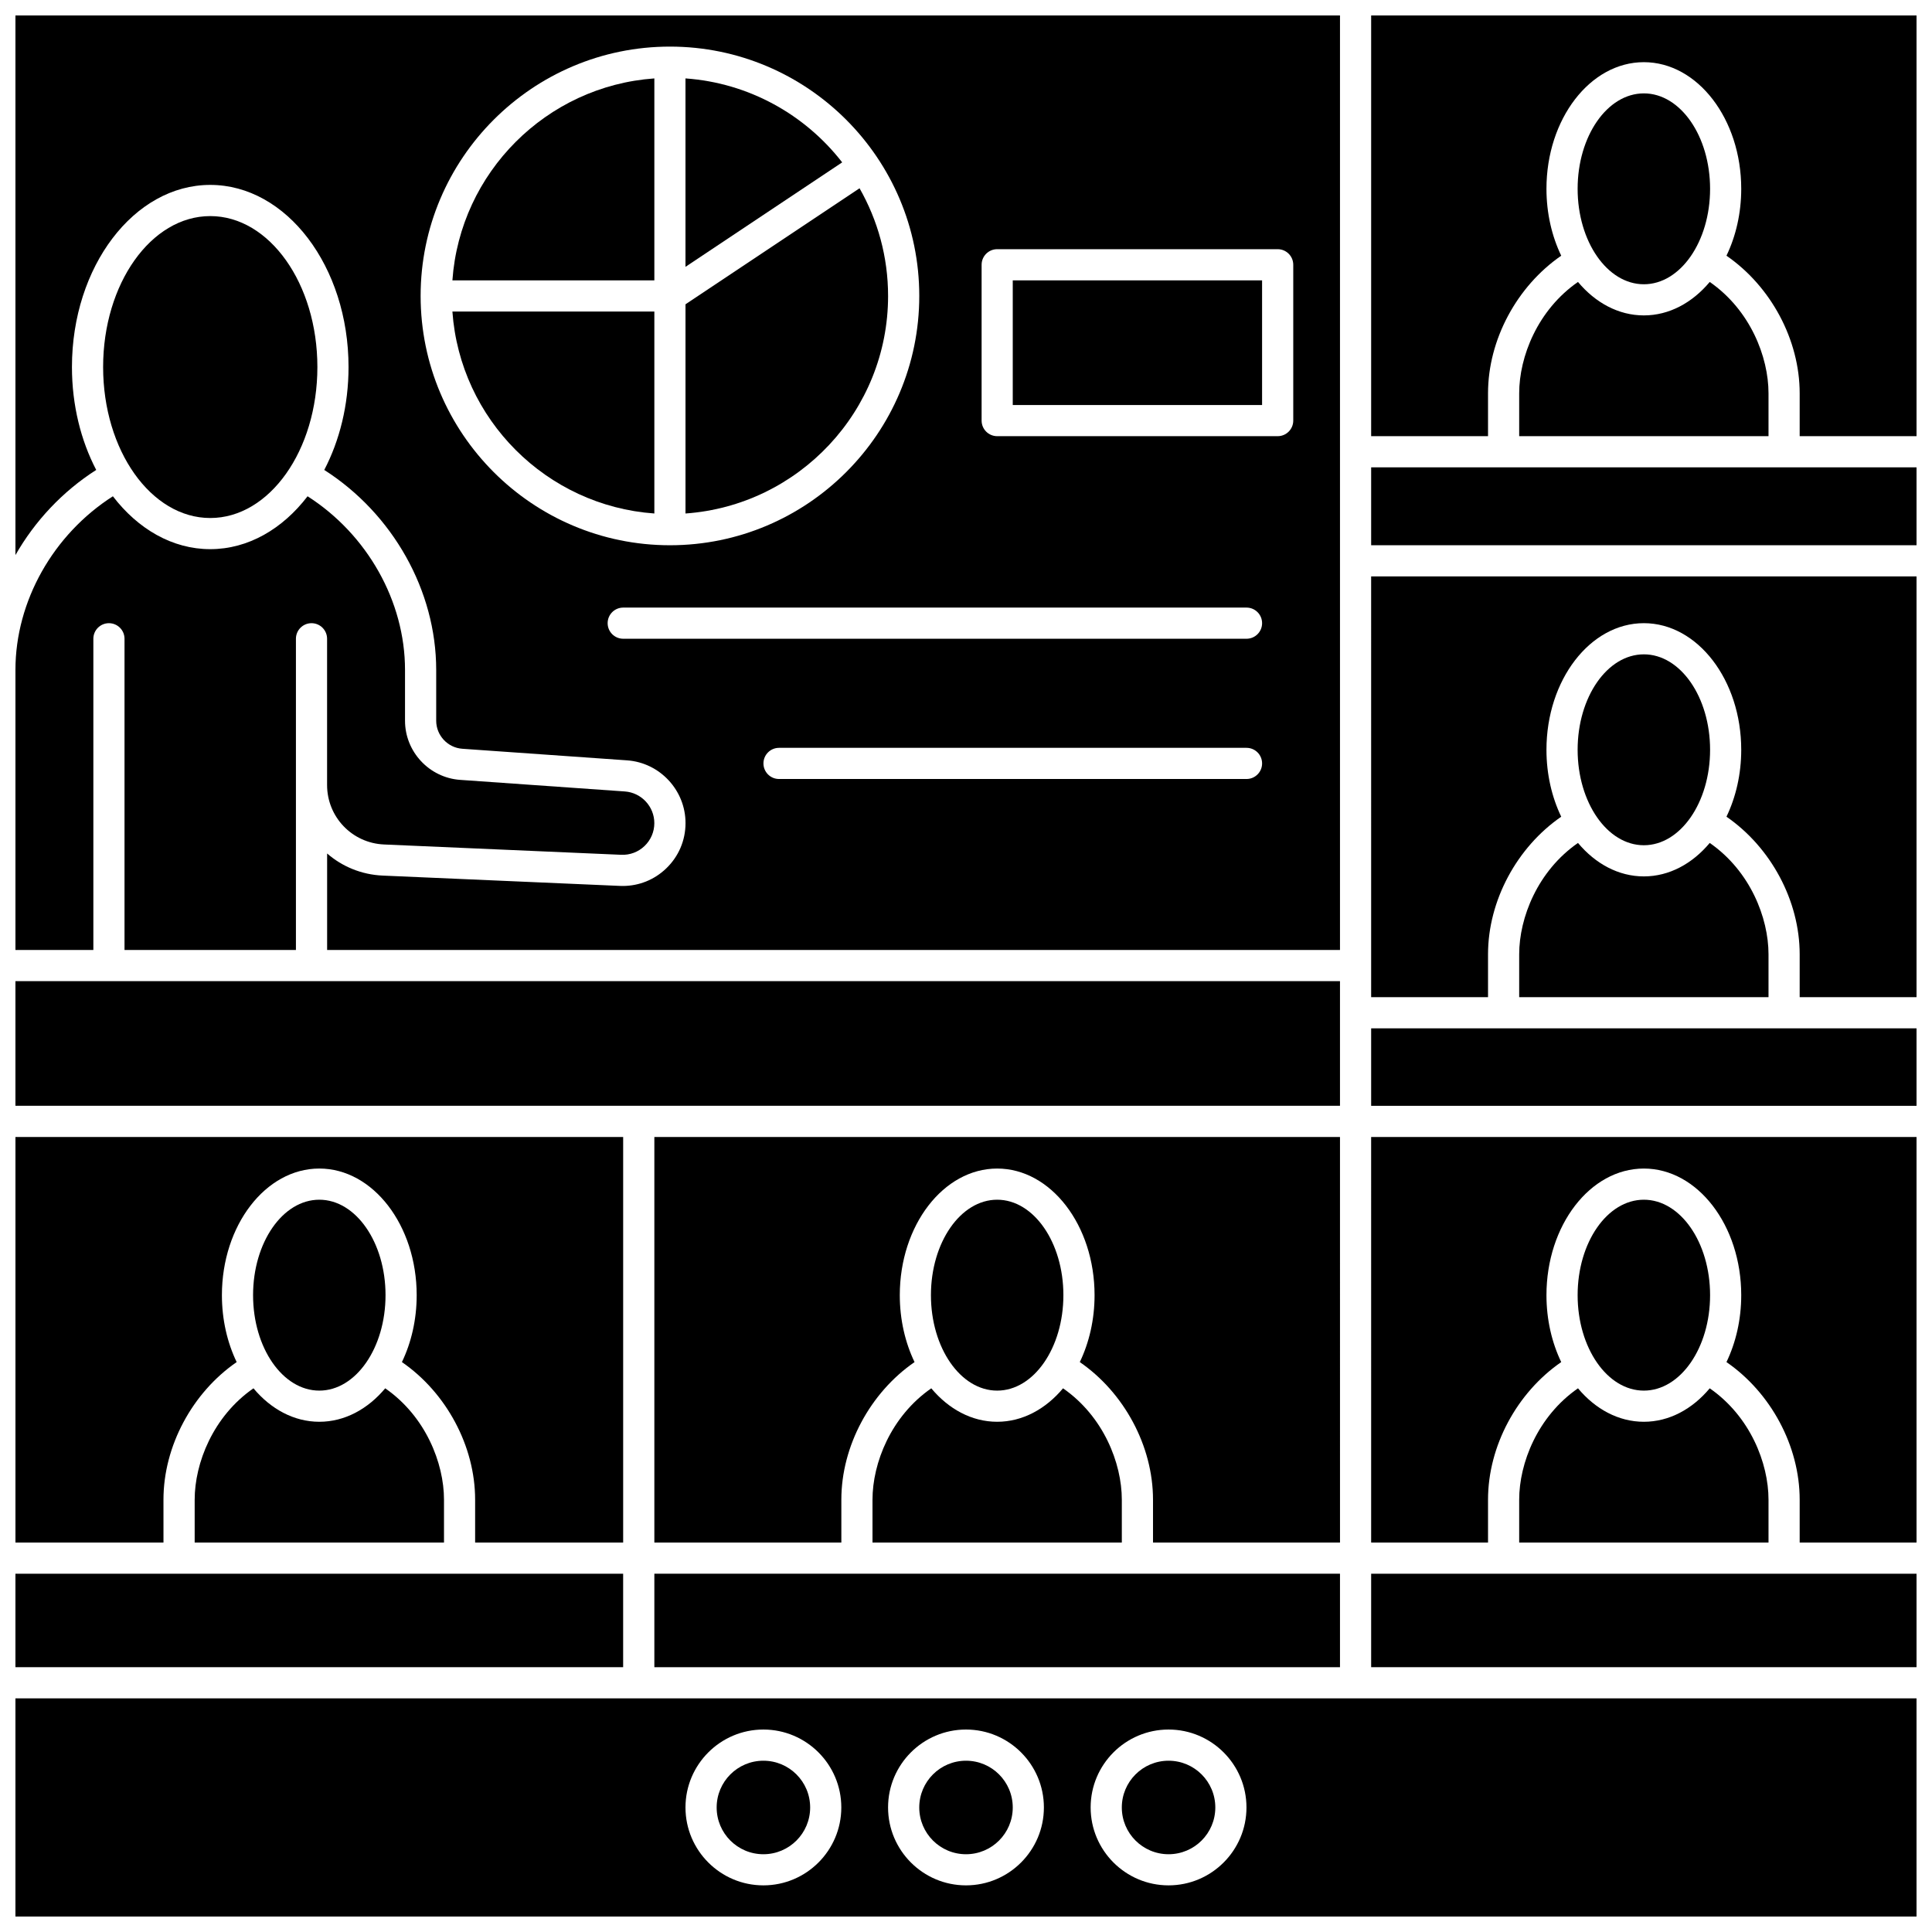
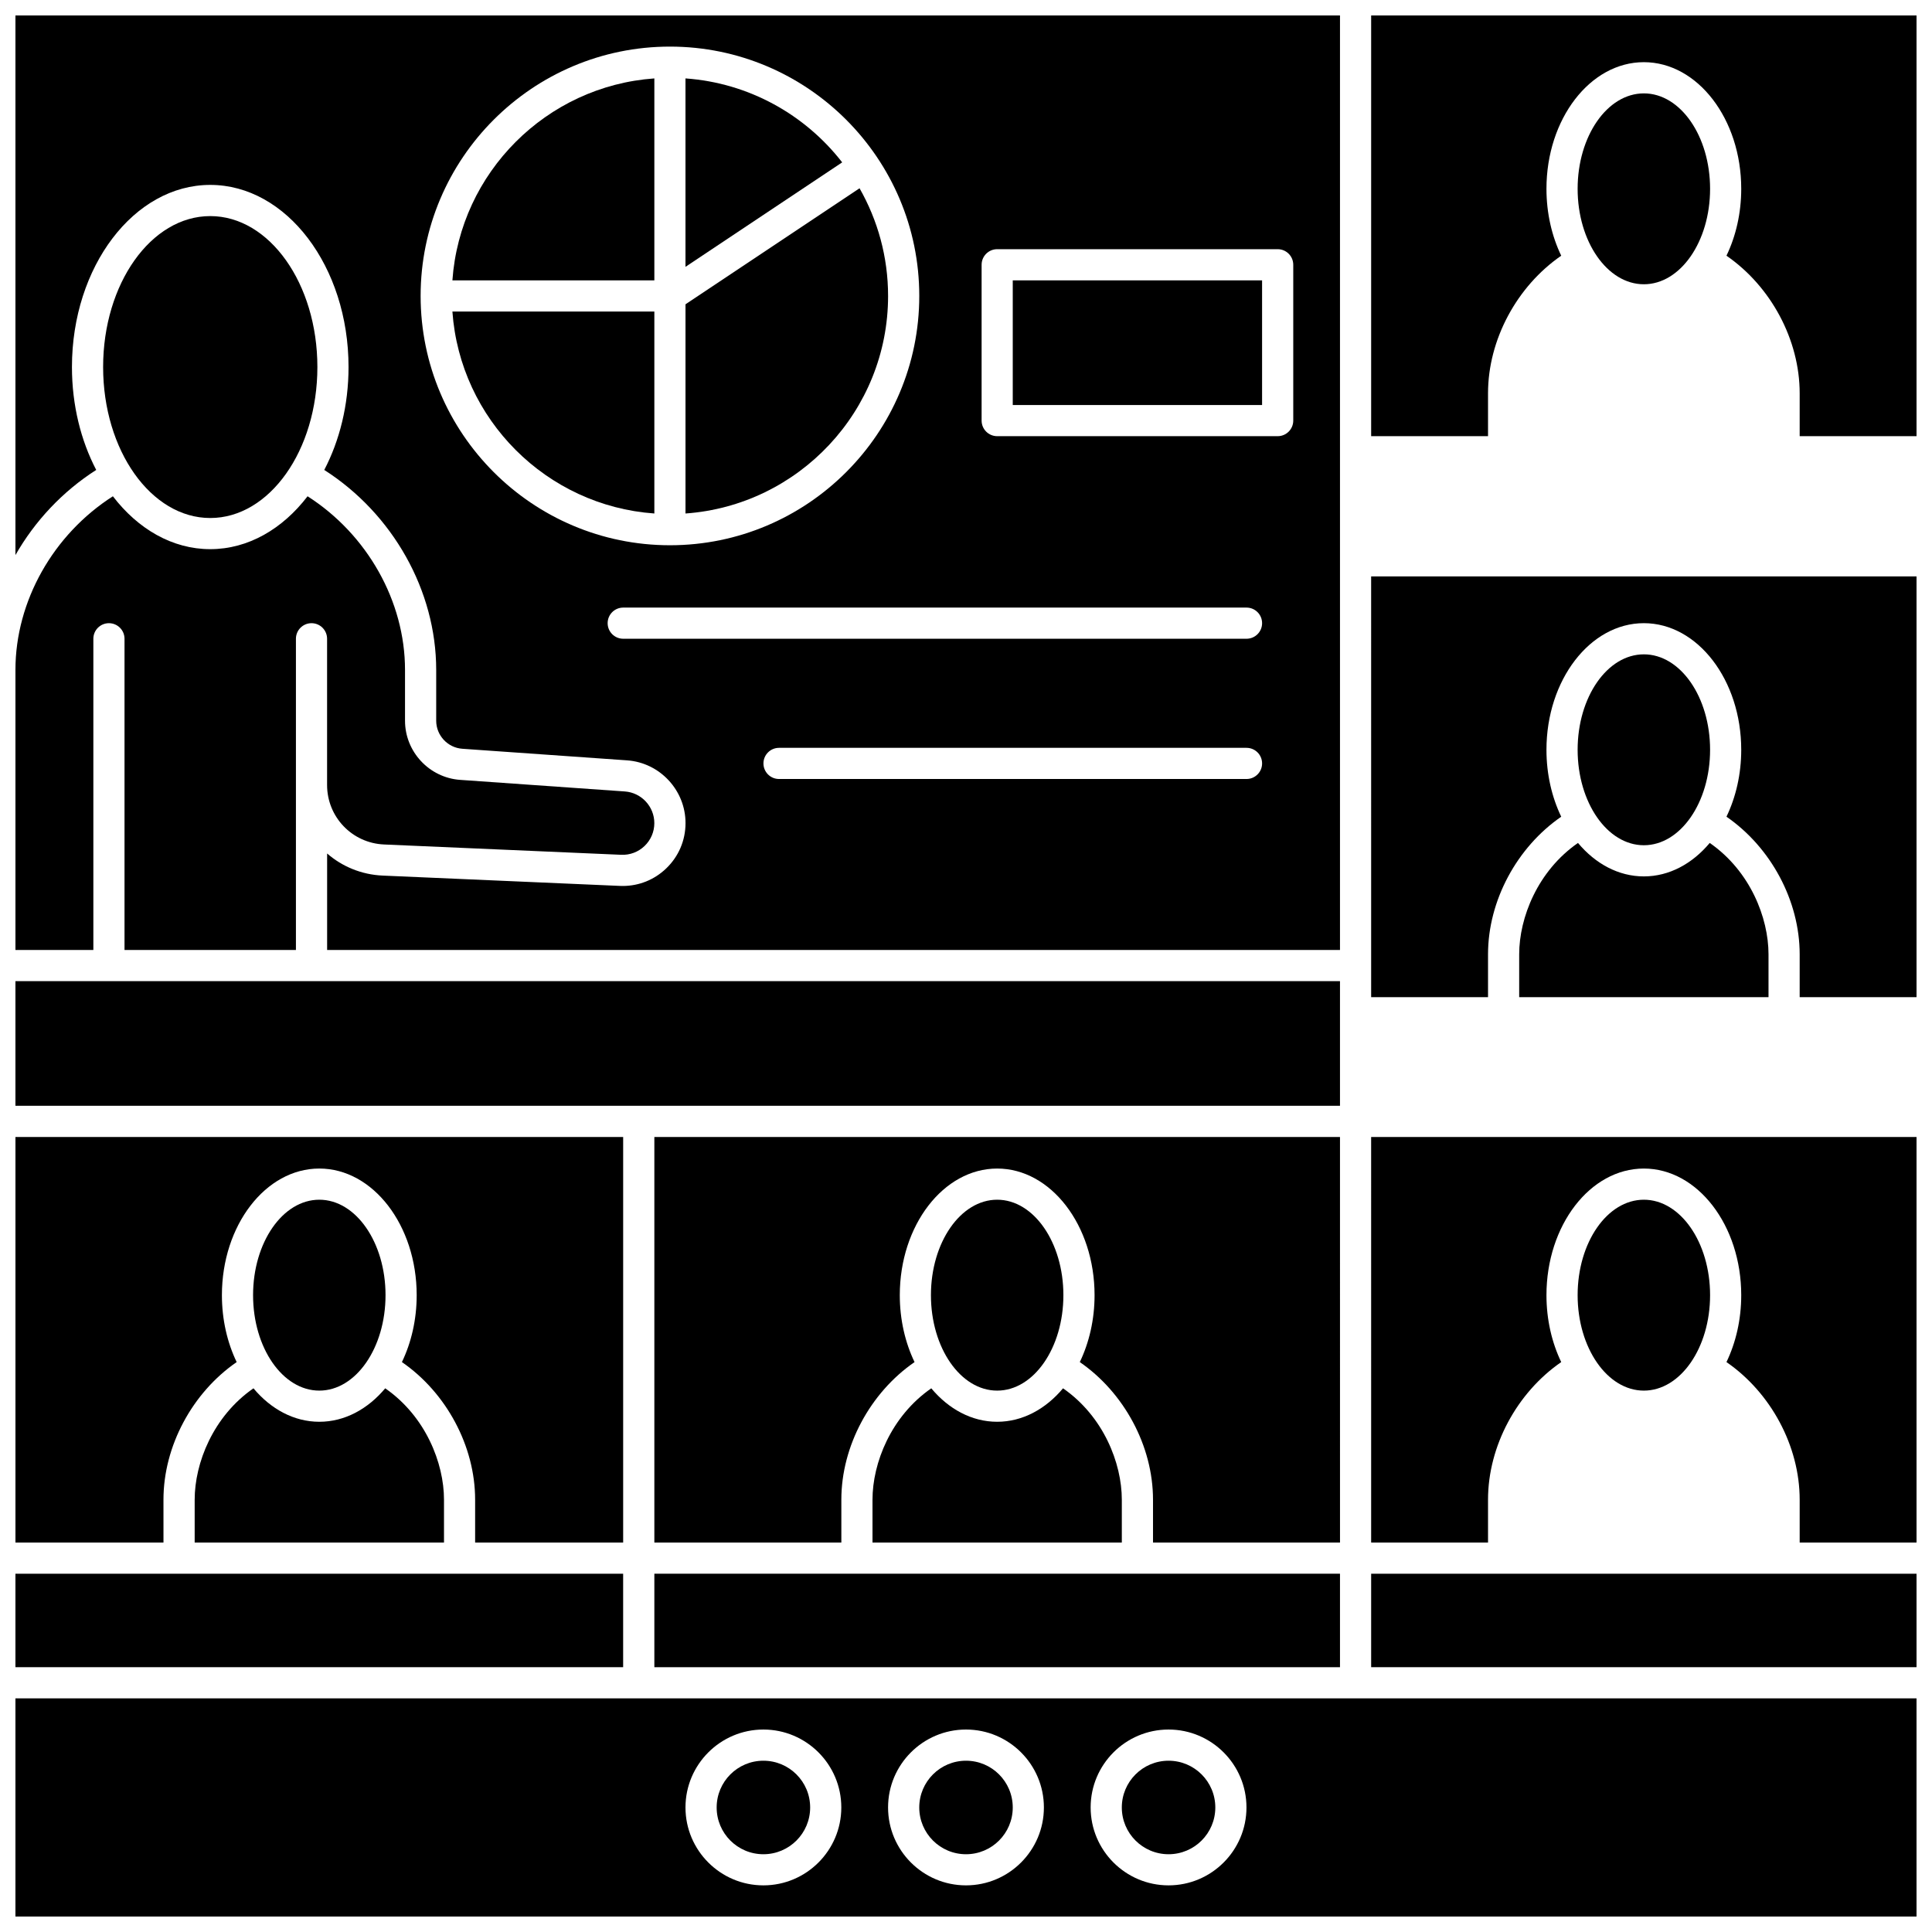
<svg xmlns="http://www.w3.org/2000/svg" width="800px" height="800px" version="1.1" viewBox="144 144 512 512">
  <defs>
    <clipPath id="l">
      <path d="m148.09 561h161.91v25h-161.91z" />
    </clipPath>
    <clipPath id="h">
      <path d="m148.09 445h161.91v108h-161.91z" />
    </clipPath>
    <clipPath id="g">
      <path d="m148.09 148.09h351.91v247.91h-351.91z" />
    </clipPath>
    <clipPath id="f">
      <path d="m148.09 404h351.91v34h-351.91z" />
    </clipPath>
    <clipPath id="e">
      <path d="m148.09 275h169.91v121h-169.91z" />
    </clipPath>
    <clipPath id="d">
      <path d="m507 416h144.9v22h-144.9z" />
    </clipPath>
    <clipPath id="c">
      <path d="m507 296h144.9v113h-144.9z" />
    </clipPath>
    <clipPath id="b">
      <path d="m507 267h144.9v22h-144.9z" />
    </clipPath>
    <clipPath id="a">
      <path d="m507 445h144.9v108h-144.9z" />
    </clipPath>
    <clipPath id="k">
      <path d="m507 148.09h144.9v111.91h-144.9z" />
    </clipPath>
    <clipPath id="j">
      <path d="m148.09 594h503.81v57.902h-503.81z" />
    </clipPath>
    <clipPath id="i">
      <path d="m507 561h144.9v25h-144.9z" />
    </clipPath>
  </defs>
  <path d="m317.41 561.05h181.7v24.777h-181.7z" />
  <path d="m499.11 445.31h-181.7v107.48h49.555v-11.359c0-14.227 7.668-28.379 19.398-36.465-2.473-5.148-3.91-11.227-3.91-17.734 0-18.5 11.578-33.555 25.809-33.555 14.23 0 25.809 15.051 25.809 33.555 0 6.508-1.438 12.582-3.914 17.734 11.734 8.086 19.402 22.238 19.402 36.465v11.359h49.555z" />
  <path d="m425.81 487.23c0 13.973-7.859 25.297-17.551 25.297-9.691 0-17.551-11.324-17.551-25.297 0-13.969 7.859-25.293 17.551-25.293 9.691 0 17.551 11.324 17.551 25.293" />
  <g clip-path="url(#l)">
    <path d="m148.09 561.05h161.05v24.777h-161.05z" />
  </g>
  <path d="m246.17 487.23c0 13.973-7.859 25.297-17.551 25.297-9.695 0-17.551-11.324-17.551-25.297 0-13.969 7.856-25.293 17.551-25.293 9.691 0 17.551 11.324 17.551 25.293" />
  <g clip-path="url(#h)">
    <path d="m187.32 541.43c0-14.227 7.668-28.379 19.398-36.465-2.477-5.148-3.91-11.227-3.91-17.734 0-18.5 11.578-33.555 25.809-33.555 14.23 0 25.809 15.051 25.809 33.555 0 6.508-1.438 12.582-3.914 17.734 11.734 8.086 19.402 22.238 19.402 36.465v11.359h39.23v-107.48h-161.05v107.48h39.23z" />
  </g>
  <path d="m375.22 541.43v11.359h66.074v-11.359c0-9.676-4.859-22.078-15.578-29.512-4.602 5.5-10.734 8.867-17.461 8.867-6.727 0-12.859-3.367-17.457-8.867-10.723 7.438-15.578 19.84-15.578 29.512z" />
  <path d="m195.59 541.43v11.359h66.074v-11.359c0-9.676-4.859-22.078-15.578-29.512-4.602 5.5-10.734 8.867-17.461 8.867-6.727 0-12.859-3.367-17.457-8.867-10.723 7.438-15.578 19.84-15.578 29.512z" />
  <path d="m317.41 164.78c-28.59 2.027-51.492 24.93-53.52 53.52h53.52z" />
  <path d="m466.07 623c0 6.844-5.547 12.391-12.387 12.391-6.844 0-12.391-5.547-12.391-12.391s5.547-12.391 12.391-12.391c6.84 0 12.387 5.547 12.387 12.391" />
  <path d="m379.35 222.43c0-10.375-2.762-20.109-7.562-28.535l-46.125 30.746v55.441c29.957-2.129 53.688-27.164 53.688-57.652z" />
  <path d="m325.66 164.78v49.934l41.527-27.688c-9.789-12.602-24.668-21.051-41.527-22.246z" />
  <path d="m412.39 218.3h66.074v33.035h-66.074z" />
  <g clip-path="url(#g)">
    <path d="m169.5 268.54c-4.055-7.766-6.434-17.16-6.434-27.273 0-26.613 16.441-48.266 36.652-48.266 20.211 0 36.648 21.652 36.648 48.266 0 10.117-2.379 19.508-6.434 27.273 18.141 11.59 29.664 31.961 29.664 52.992v13.465c0 3.894 3.043 7.164 6.93 7.434l43.648 3.07c8.691 0.609 15.496 7.914 15.496 16.625 0 4.59-1.824 8.863-5.141 12.035-3.133 3-7.195 4.629-11.504 4.629-0.246 0-0.496-0.004-0.746-0.016l-62.859-2.734c-5.652-0.246-10.77-2.414-14.73-5.856v25.566h268.42v-247.66h-351.02v143.01c5.137-9.004 12.465-16.848 21.402-22.559zm304.84 81.902h-123.89c-2.281 0-4.129-1.848-4.129-4.129s1.848-4.129 4.129-4.129h123.89c2.281 0 4.129 1.848 4.129 4.129 0 2.277-1.848 4.129-4.129 4.129zm0-37.168h-165.18c-2.281 0-4.129-1.848-4.129-4.129s1.848-4.129 4.129-4.129h165.18c2.281 0 4.129 1.848 4.129 4.129s-1.848 4.129-4.129 4.129zm-70.203-99.109c0-2.281 1.848-4.129 4.129-4.129h74.332c2.281 0 4.129 1.848 4.129 4.129v41.297c0 2.281-1.848 4.129-4.129 4.129h-74.332c-2.281 0-4.129-1.848-4.129-4.129zm-82.594-57.816c36.434 0 66.074 29.641 66.074 66.074 0 36.434-29.641 66.074-66.074 66.074s-66.074-29.641-66.074-66.074c0.004-36.434 29.641-66.074 66.074-66.074z" />
  </g>
  <path d="m228.11 241.27c0 22.098-12.711 40.008-28.391 40.008-15.68 0-28.391-17.91-28.391-40.008 0-22.094 12.711-40.004 28.391-40.004 15.68 0 28.391 17.91 28.391 40.004" />
  <path d="m317.41 280.08v-53.523h-53.52c2.027 28.594 24.93 51.492 53.52 53.523z" />
  <g clip-path="url(#f)">
    <path d="m148.09 404.01h351.02v33.035h-351.02z" />
  </g>
  <g clip-path="url(#e)">
    <path d="m168.74 313.28c0-2.281 1.848-4.129 4.129-4.129s4.129 1.848 4.129 4.129v82.477h45.426v-82.477c0-2.281 1.848-4.129 4.129-4.129s4.129 1.848 4.129 4.129v38.754c0 8.469 6.629 15.395 15.09 15.762l62.859 2.734c2.305 0.094 4.508-0.727 6.18-2.328 1.672-1.602 2.594-3.758 2.594-6.07 0-4.394-3.434-8.078-7.816-8.387l-43.645-3.07c-8.191-0.574-14.609-7.461-14.609-15.676v-13.461c0-18.238-10.031-35.926-25.824-46.02-6.629 8.66-15.746 14.016-25.797 14.016-10.051 0-19.168-5.359-25.797-14.016-15.793 10.094-25.824 27.781-25.824 46.02v74.219h20.648z" />
  </g>
  <path d="m546.6 396.9v11.359h66.074v-11.359c0-9.676-4.859-22.078-15.578-29.512-4.602 5.5-10.73 8.867-17.457 8.867-6.727 0-12.859-3.367-17.457-8.867-10.723 7.438-15.582 19.84-15.582 29.512z" />
  <path d="m597.19 342.7c0 13.969-7.859 25.297-17.551 25.297-9.695 0-17.551-11.328-17.551-25.297s7.856-25.293 17.551-25.293c9.691 0 17.551 11.324 17.551 25.293" />
  <g clip-path="url(#d)">
-     <path d="m507.37 416.52h144.54v20.535h-144.54z" />
-   </g>
+     </g>
  <g clip-path="url(#c)">
    <path d="m507.37 408.26h30.973v-11.359c0-14.227 7.668-28.379 19.398-36.465-2.477-5.148-3.914-11.227-3.914-17.734 0-18.5 11.578-33.555 25.809-33.555 14.23 0 25.809 15.051 25.809 33.555 0 6.508-1.438 12.582-3.914 17.734 11.738 8.086 19.402 22.238 19.402 36.465v11.359h30.973v-111.5h-144.54z" />
  </g>
  <g clip-path="url(#b)">
-     <path d="m507.37 267.85h144.54v20.648h-144.54z" />
-   </g>
+     </g>
  <g clip-path="url(#a)">
    <path d="m507.37 552.79h30.973v-11.359c0-14.227 7.668-28.379 19.398-36.465-2.477-5.148-3.914-11.227-3.914-17.734 0-18.5 11.578-33.555 25.809-33.555 14.23 0 25.809 15.051 25.809 33.555 0 6.508-1.438 12.582-3.914 17.734 11.738 8.086 19.402 22.238 19.402 36.465v11.359h30.973v-107.48h-144.54z" />
  </g>
  <g clip-path="url(#k)">
    <path d="m507.37 148.09v111.5h30.973v-11.359c0-14.227 7.668-28.379 19.398-36.465-2.477-5.148-3.914-11.227-3.914-17.734 0-18.5 11.578-33.555 25.809-33.555 14.23 0 25.809 15.051 25.809 33.555 0 6.508-1.438 12.582-3.914 17.734 11.738 8.086 19.402 22.238 19.402 36.465v11.359h30.973v-111.5z" />
  </g>
-   <path d="m546.6 248.23v11.359h66.074v-11.359c0-9.676-4.859-22.078-15.578-29.512-4.602 5.5-10.73 8.867-17.457 8.867-6.727 0-12.859-3.367-17.457-8.867-10.723 7.434-15.582 19.836-15.582 29.512z" />
  <path d="m597.19 194.04c0 13.969-7.859 25.293-17.551 25.293-9.695 0-17.551-11.324-17.551-25.293s7.856-25.293 17.551-25.293c9.691 0 17.551 11.324 17.551 25.293" />
  <path d="m358.7 623c0 6.844-5.547 12.391-12.391 12.391-6.84 0-12.387-5.547-12.387-12.391s5.547-12.391 12.387-12.391c6.844 0 12.391 5.547 12.391 12.391" />
  <path d="m412.39 623c0 6.844-5.547 12.391-12.387 12.391-6.844 0-12.391-5.547-12.391-12.391s5.547-12.391 12.391-12.391c6.84 0 12.387 5.547 12.387 12.391" />
  <g clip-path="url(#j)">
    <path d="m148.09 651.9h503.81v-57.812h-503.81zm305.59-49.555c11.387 0 20.648 9.262 20.648 20.648 0 11.387-9.262 20.648-20.648 20.648-11.387 0-20.648-9.262-20.648-20.648 0-11.387 9.262-20.648 20.648-20.648zm-53.684 0c11.387 0 20.648 9.262 20.648 20.648 0 11.387-9.262 20.648-20.648 20.648s-20.648-9.262-20.648-20.648c0-11.387 9.262-20.648 20.648-20.648zm-53.688 0c11.387 0 20.648 9.262 20.648 20.648 0 11.387-9.262 20.648-20.648 20.648s-20.648-9.262-20.648-20.648c0-11.387 9.266-20.648 20.648-20.648z" />
  </g>
  <path d="m597.19 487.23c0 13.973-7.859 25.297-17.551 25.297-9.695 0-17.551-11.324-17.551-25.297 0-13.969 7.856-25.293 17.551-25.293 9.691 0 17.551 11.324 17.551 25.293" />
-   <path d="m546.6 541.43v11.359h66.074v-11.359c0-9.676-4.859-22.078-15.578-29.512-4.602 5.5-10.73 8.867-17.457 8.867-6.727 0-12.859-3.367-17.457-8.867-10.723 7.438-15.582 19.84-15.582 29.512z" />
  <g clip-path="url(#i)">
    <path d="m507.37 561.05h144.54v24.777h-144.54z" />
  </g>
</svg>